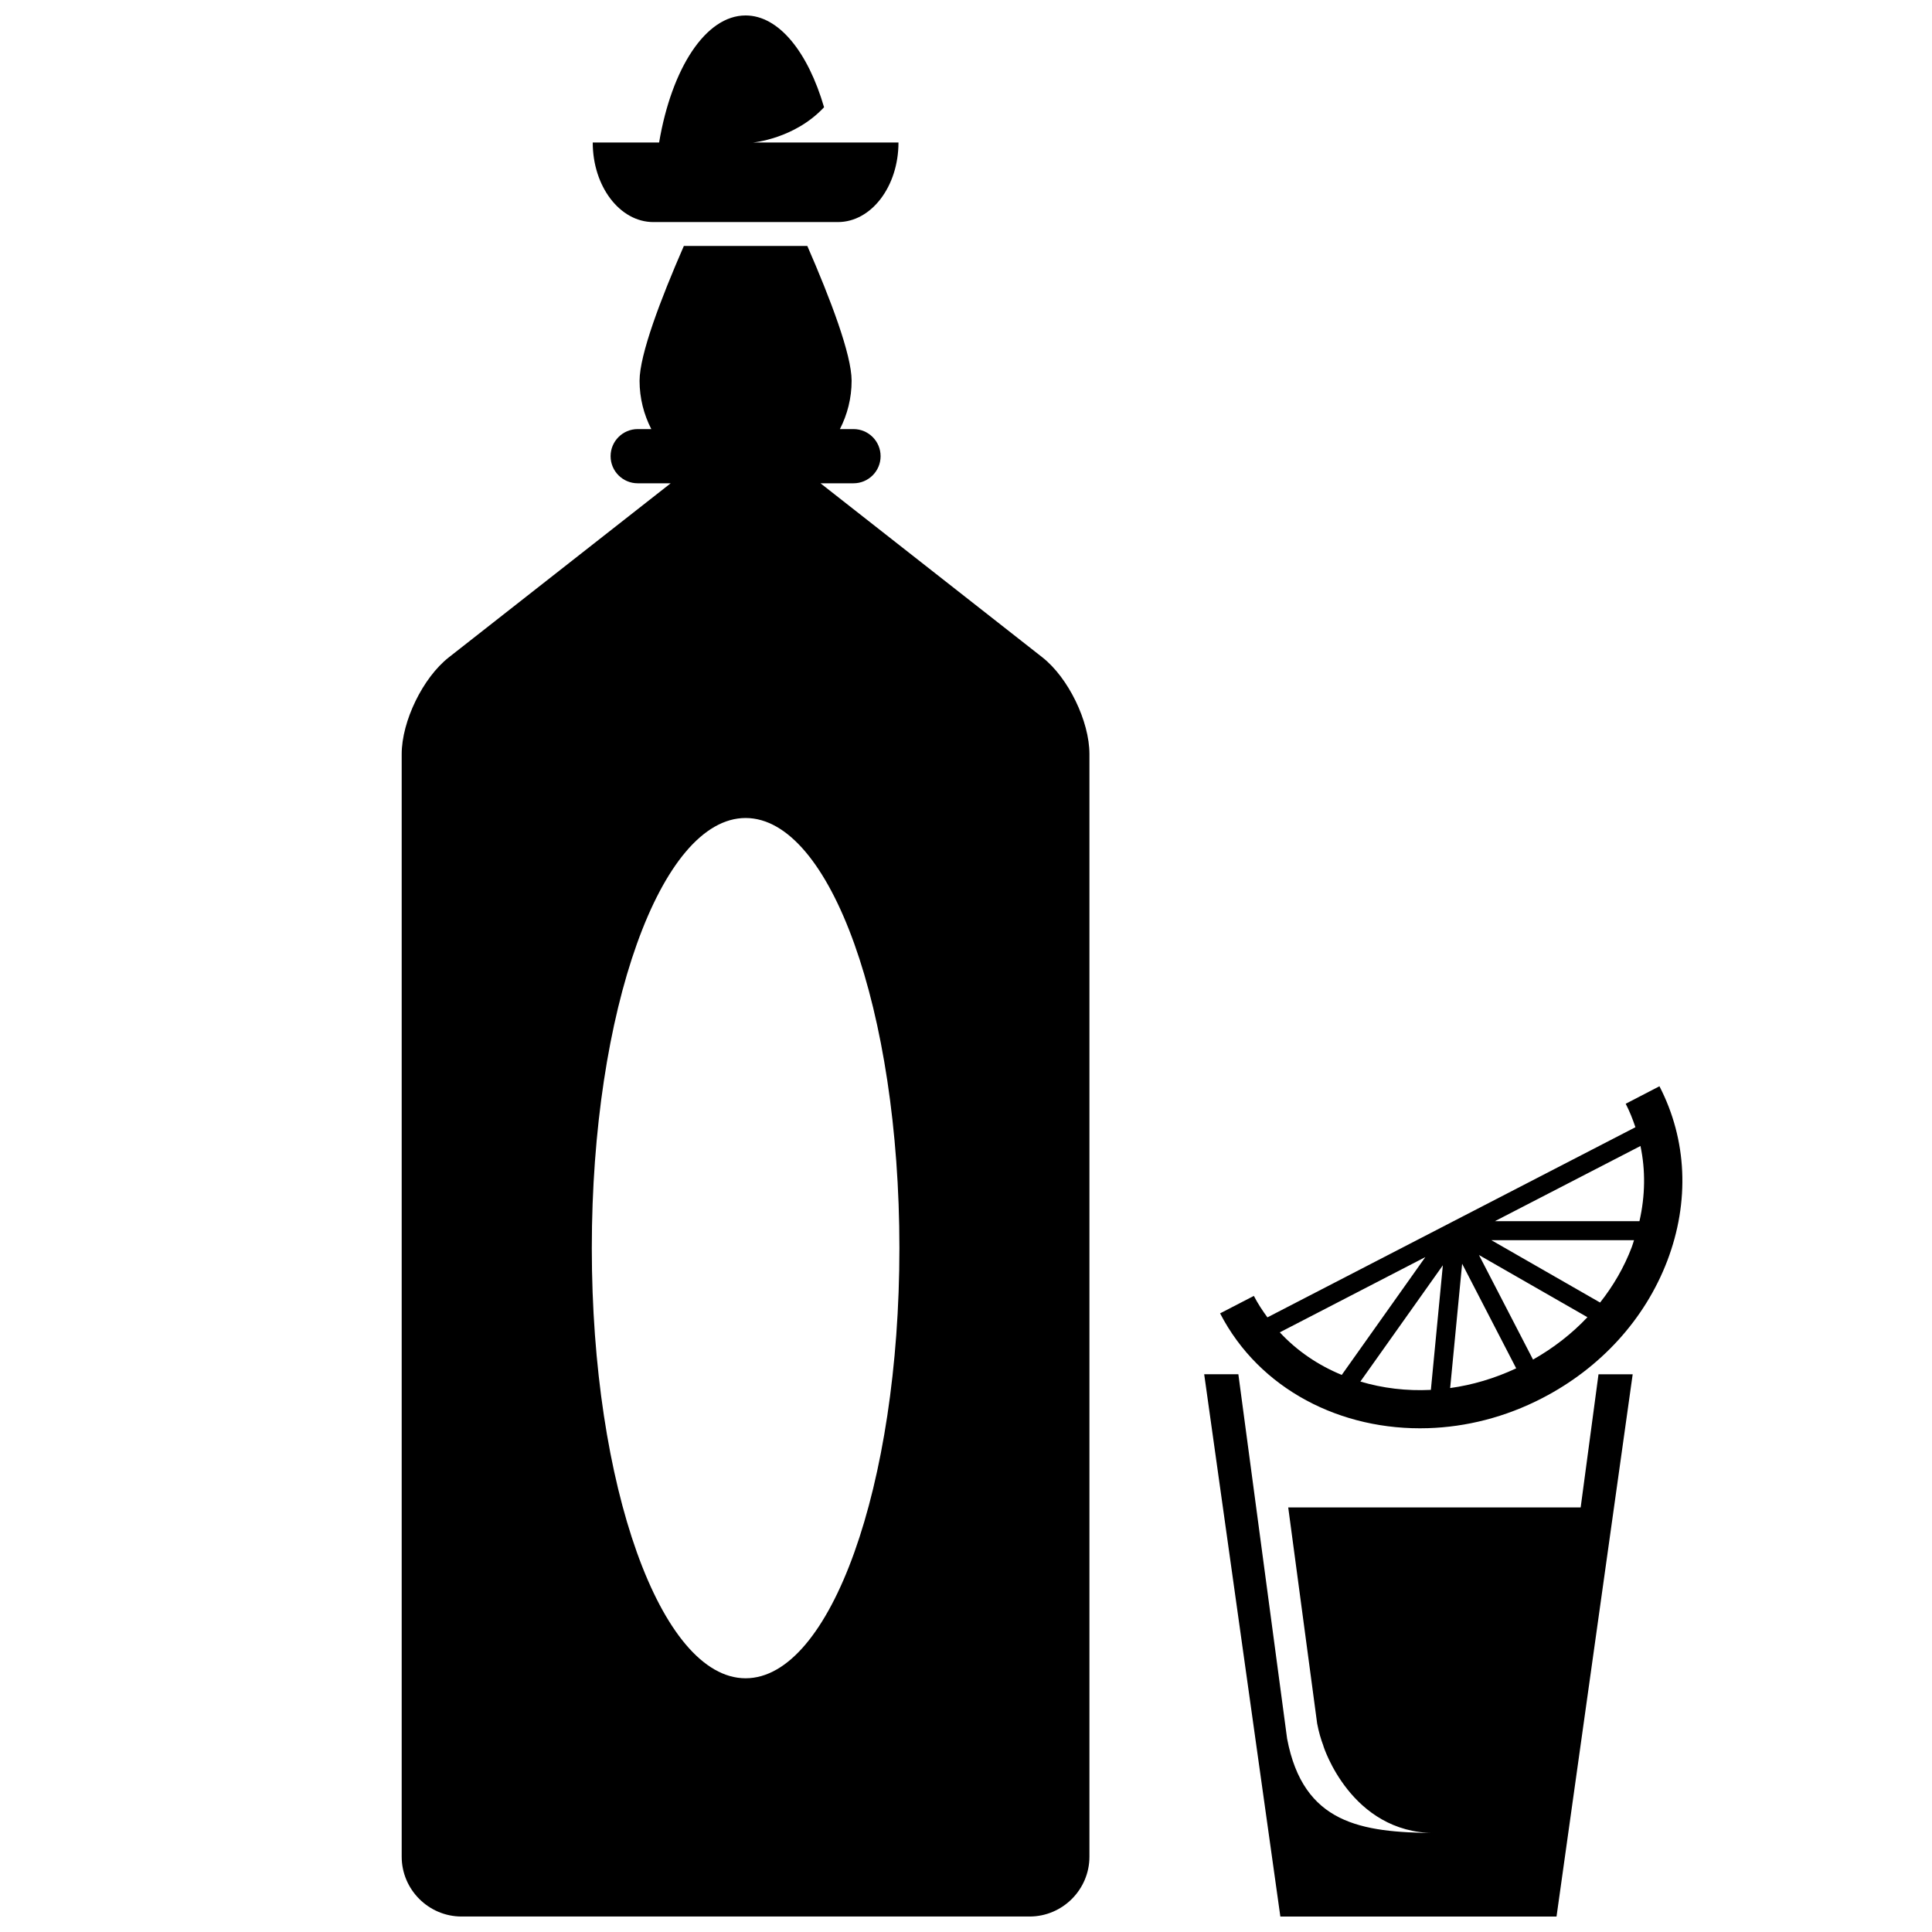
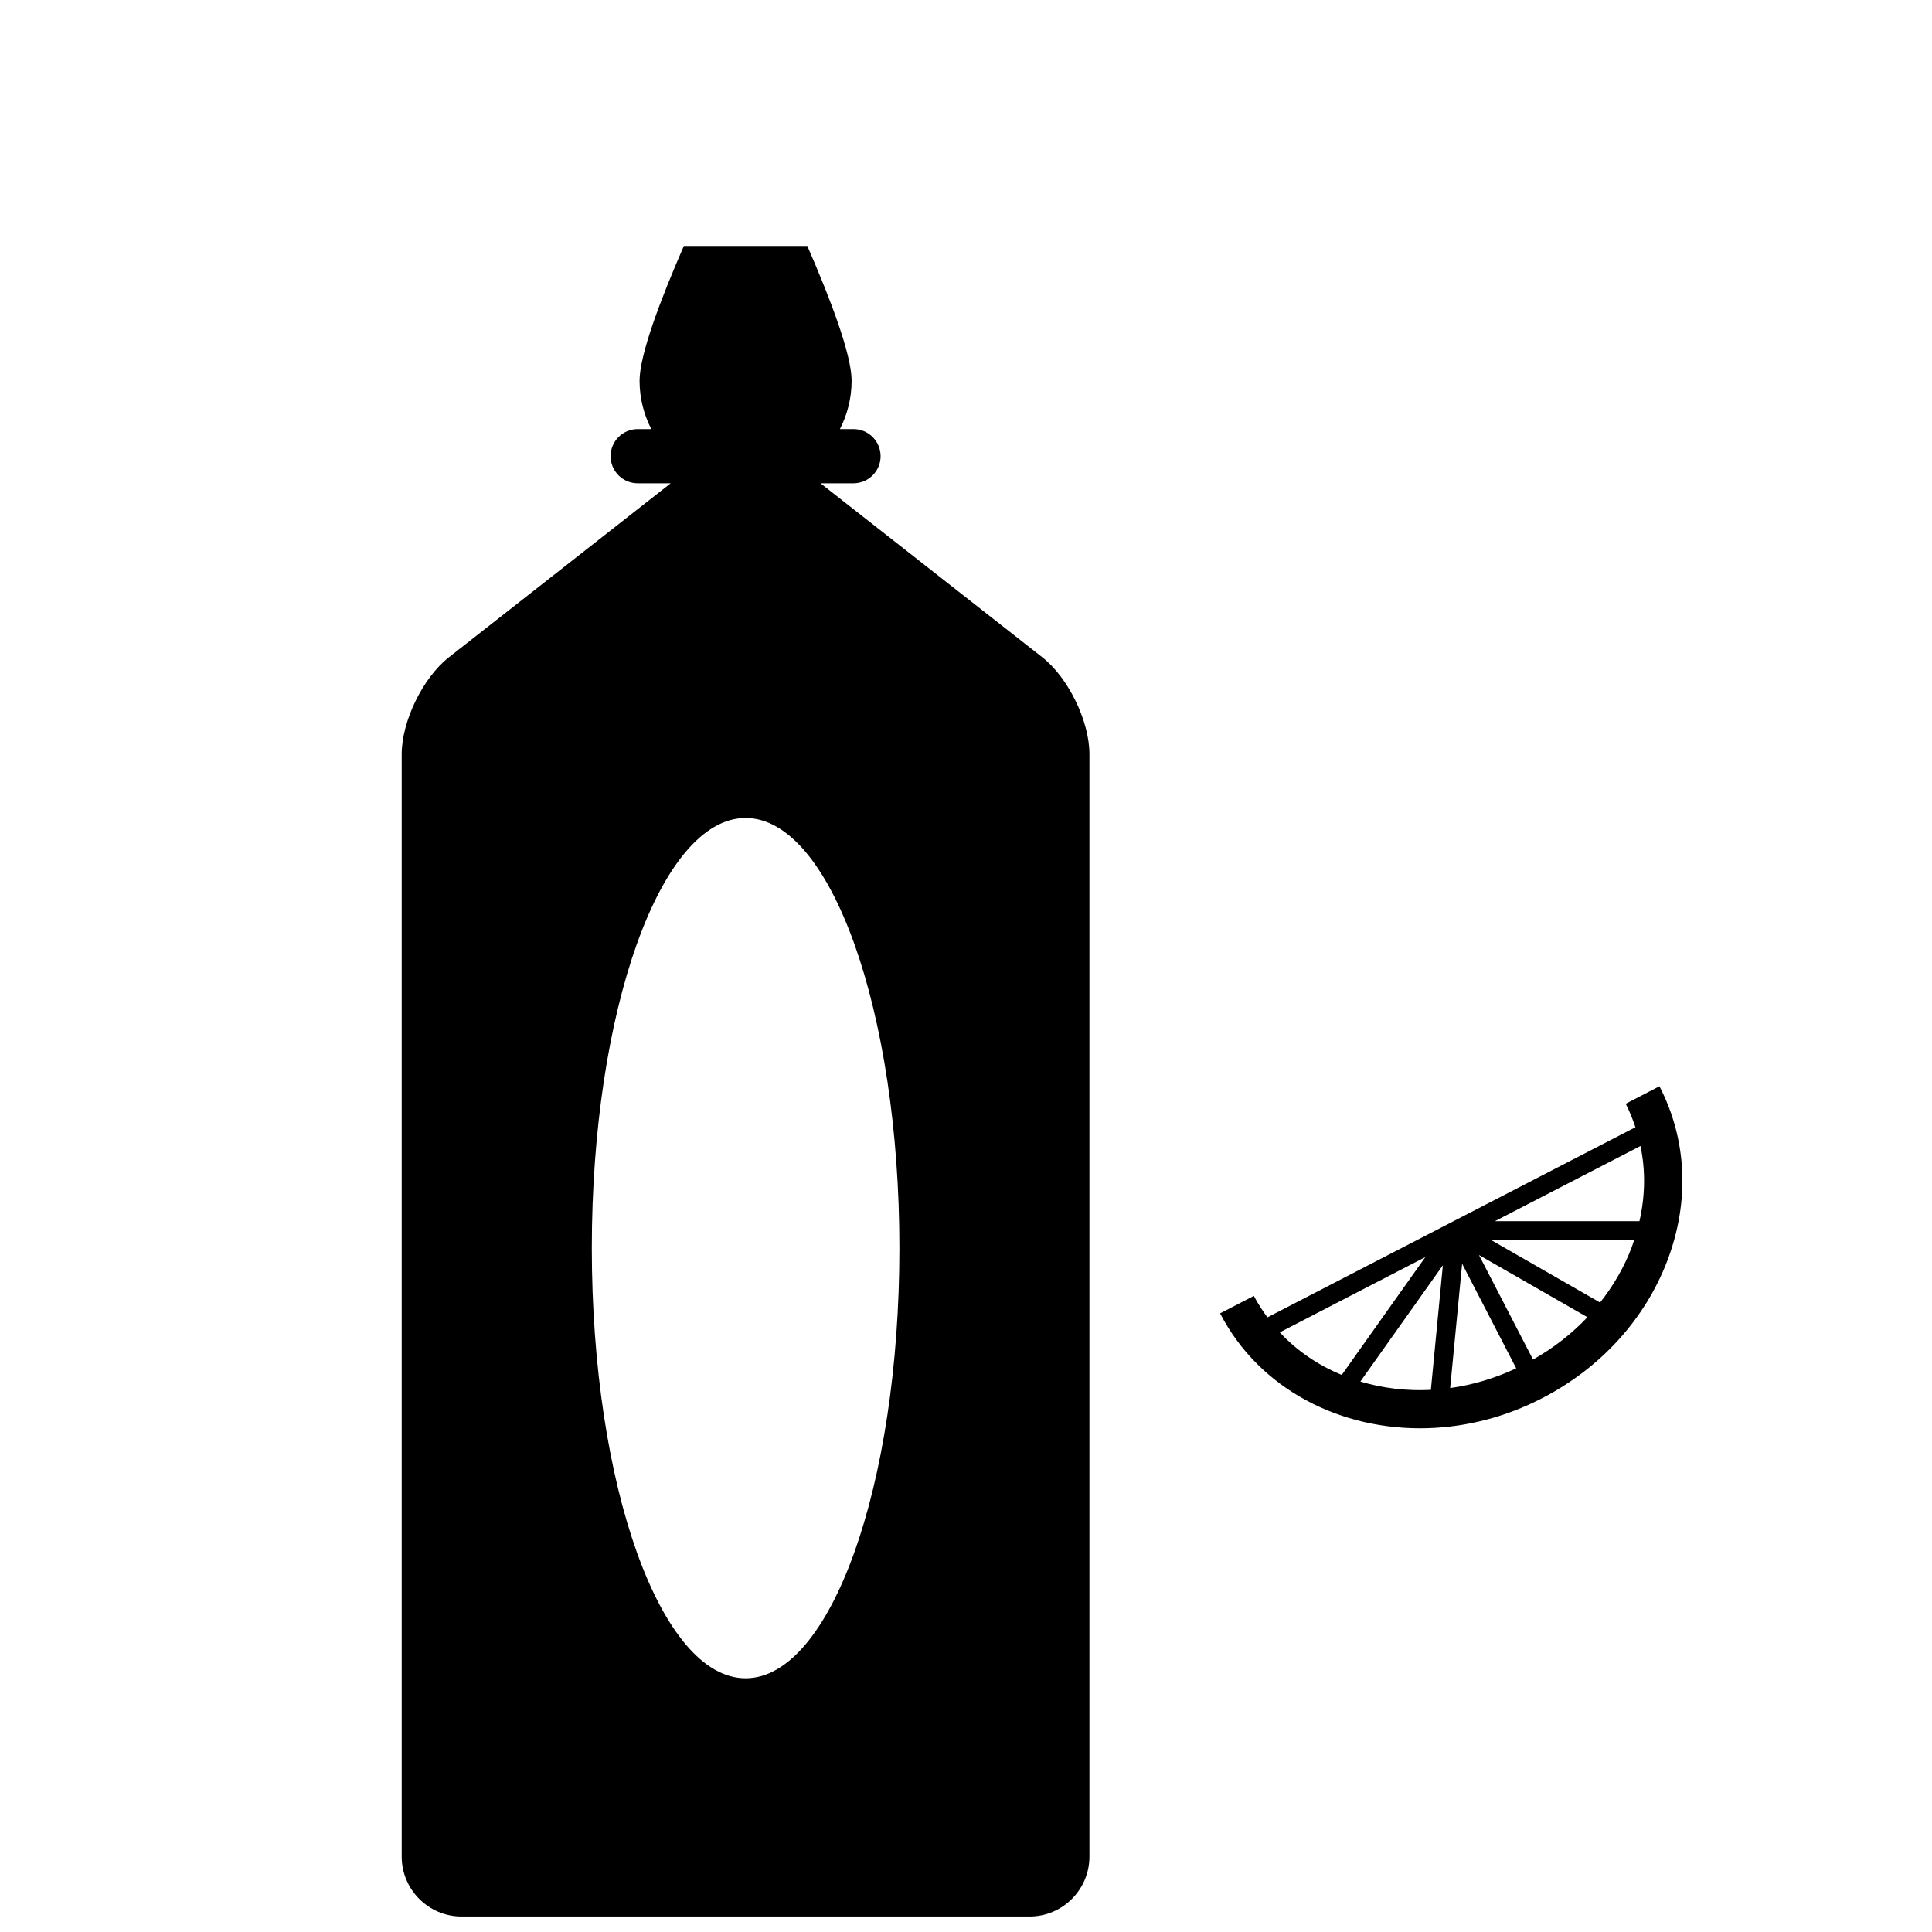
<svg xmlns="http://www.w3.org/2000/svg" width="800px" height="800px" version="1.1" viewBox="144 144 512 512">
  <defs>
    <clipPath id="c">
-       <path d="m463 508h114v143.9h-114z" />
-     </clipPath>
+       </clipPath>
    <clipPath id="b">
-       <path d="m301 148.09h82v54.906h-82z" />
-     </clipPath>
+       </clipPath>
    <clipPath id="a">
      <path d="m250 209h183v442.9h-183z" />
    </clipPath>
  </defs>
  <g clip-path="url(#c)">
    <path d="m567.62 508.2-4.727 35.285h-77.5l7.668 57.277c0.422 2.223 0.992 4.16 1.664 5.934l-0.012 0.023s7.234 23.02 29.52 23.059c-19.441-0.195-34.844-2.394-39.137-25.016l-12.918-96.57h-9.055l20.184 143.71h73.188l20.184-143.7z" />
  </g>
  <g clip-path="url(#b)">
    <path d="m317.14 202.85h48.914c8.863 0 16.051-9.441 16.051-21.09h-38.535s10.984-0.941 18.816-9.34c-4.246-14.559-11.953-24.324-20.793-24.324-10.617 0-19.613 14.078-22.922 33.664h-17.59c0 11.648 7.188 21.09 16.059 21.09z" />
  </g>
  <path d="m583.77 431.87-8.941 4.637c1.043 2.016 1.859 4.102 2.574 6.219l-48.766 25.191-48.758 25.199c-1.309-1.789-2.551-3.668-3.594-5.688l-8.949 4.625c10.402 20.141 32.074 31.156 55.105 30.426 10.105-0.312 20.48-2.891 30.27-7.961 15.473-7.992 27.234-20.918 33.141-36.406 5.965-15.668 5.238-32.09-2.082-46.242zm-47.828 44.723 28.742 16.48c-4.117 4.375-8.977 8.152-14.414 11.23zm-4.461 2.312 14.328 27.719c-5.727 2.676-11.629 4.418-17.504 5.223zm-48.32 18.18 38.57-19.945-22.152 31.227c-6.262-2.578-11.859-6.367-16.418-11.281zm21.352 13.039 21.859-30.809-3.176 33.016c-6.465 0.324-12.777-0.441-18.684-2.207zm63.527-20.938-28.805-16.52h37.797c-0.207 0.621-0.371 1.25-0.609 1.859-2.004 5.285-4.856 10.203-8.383 14.66zm10.43-21.559h-38.312l38.582-19.926c1.363 6.445 1.266 13.195-0.27 19.926z" />
  <g clip-path="url(#a)">
    <path d="m420.25 318.21-58.809-46.133h8.742c3.965 0 7.184-3.215 7.184-7.18 0-3.969-3.219-7.184-7.184-7.184h-3.598c1.969-3.844 3.102-8.188 3.102-12.809 0-6.906-5.566-21.566-11.738-35.719h-32.723c-6.176 14.152-11.734 28.812-11.734 35.719 0 4.621 1.137 8.961 3.109 12.809h-3.602c-3.965 0-7.184 3.215-7.184 7.184 0 3.965 3.219 7.18 7.184 7.18h8.742l-58.805 46.133c-6.863 5.379-12.484 16.922-12.484 25.648v292.18c0 8.727 7.141 15.859 15.859 15.859h150.54c8.723 0 15.859-7.133 15.859-15.859v-292.18c0.012-8.727-5.606-20.266-12.465-25.648zm-78.656 270.55c-22.504 0-40.758-51.031-40.758-113.99s18.254-113.99 40.758-113.99c22.512 0 40.758 51.031 40.758 113.99s-18.25 113.99-40.758 113.99z" />
  </g>
</svg>